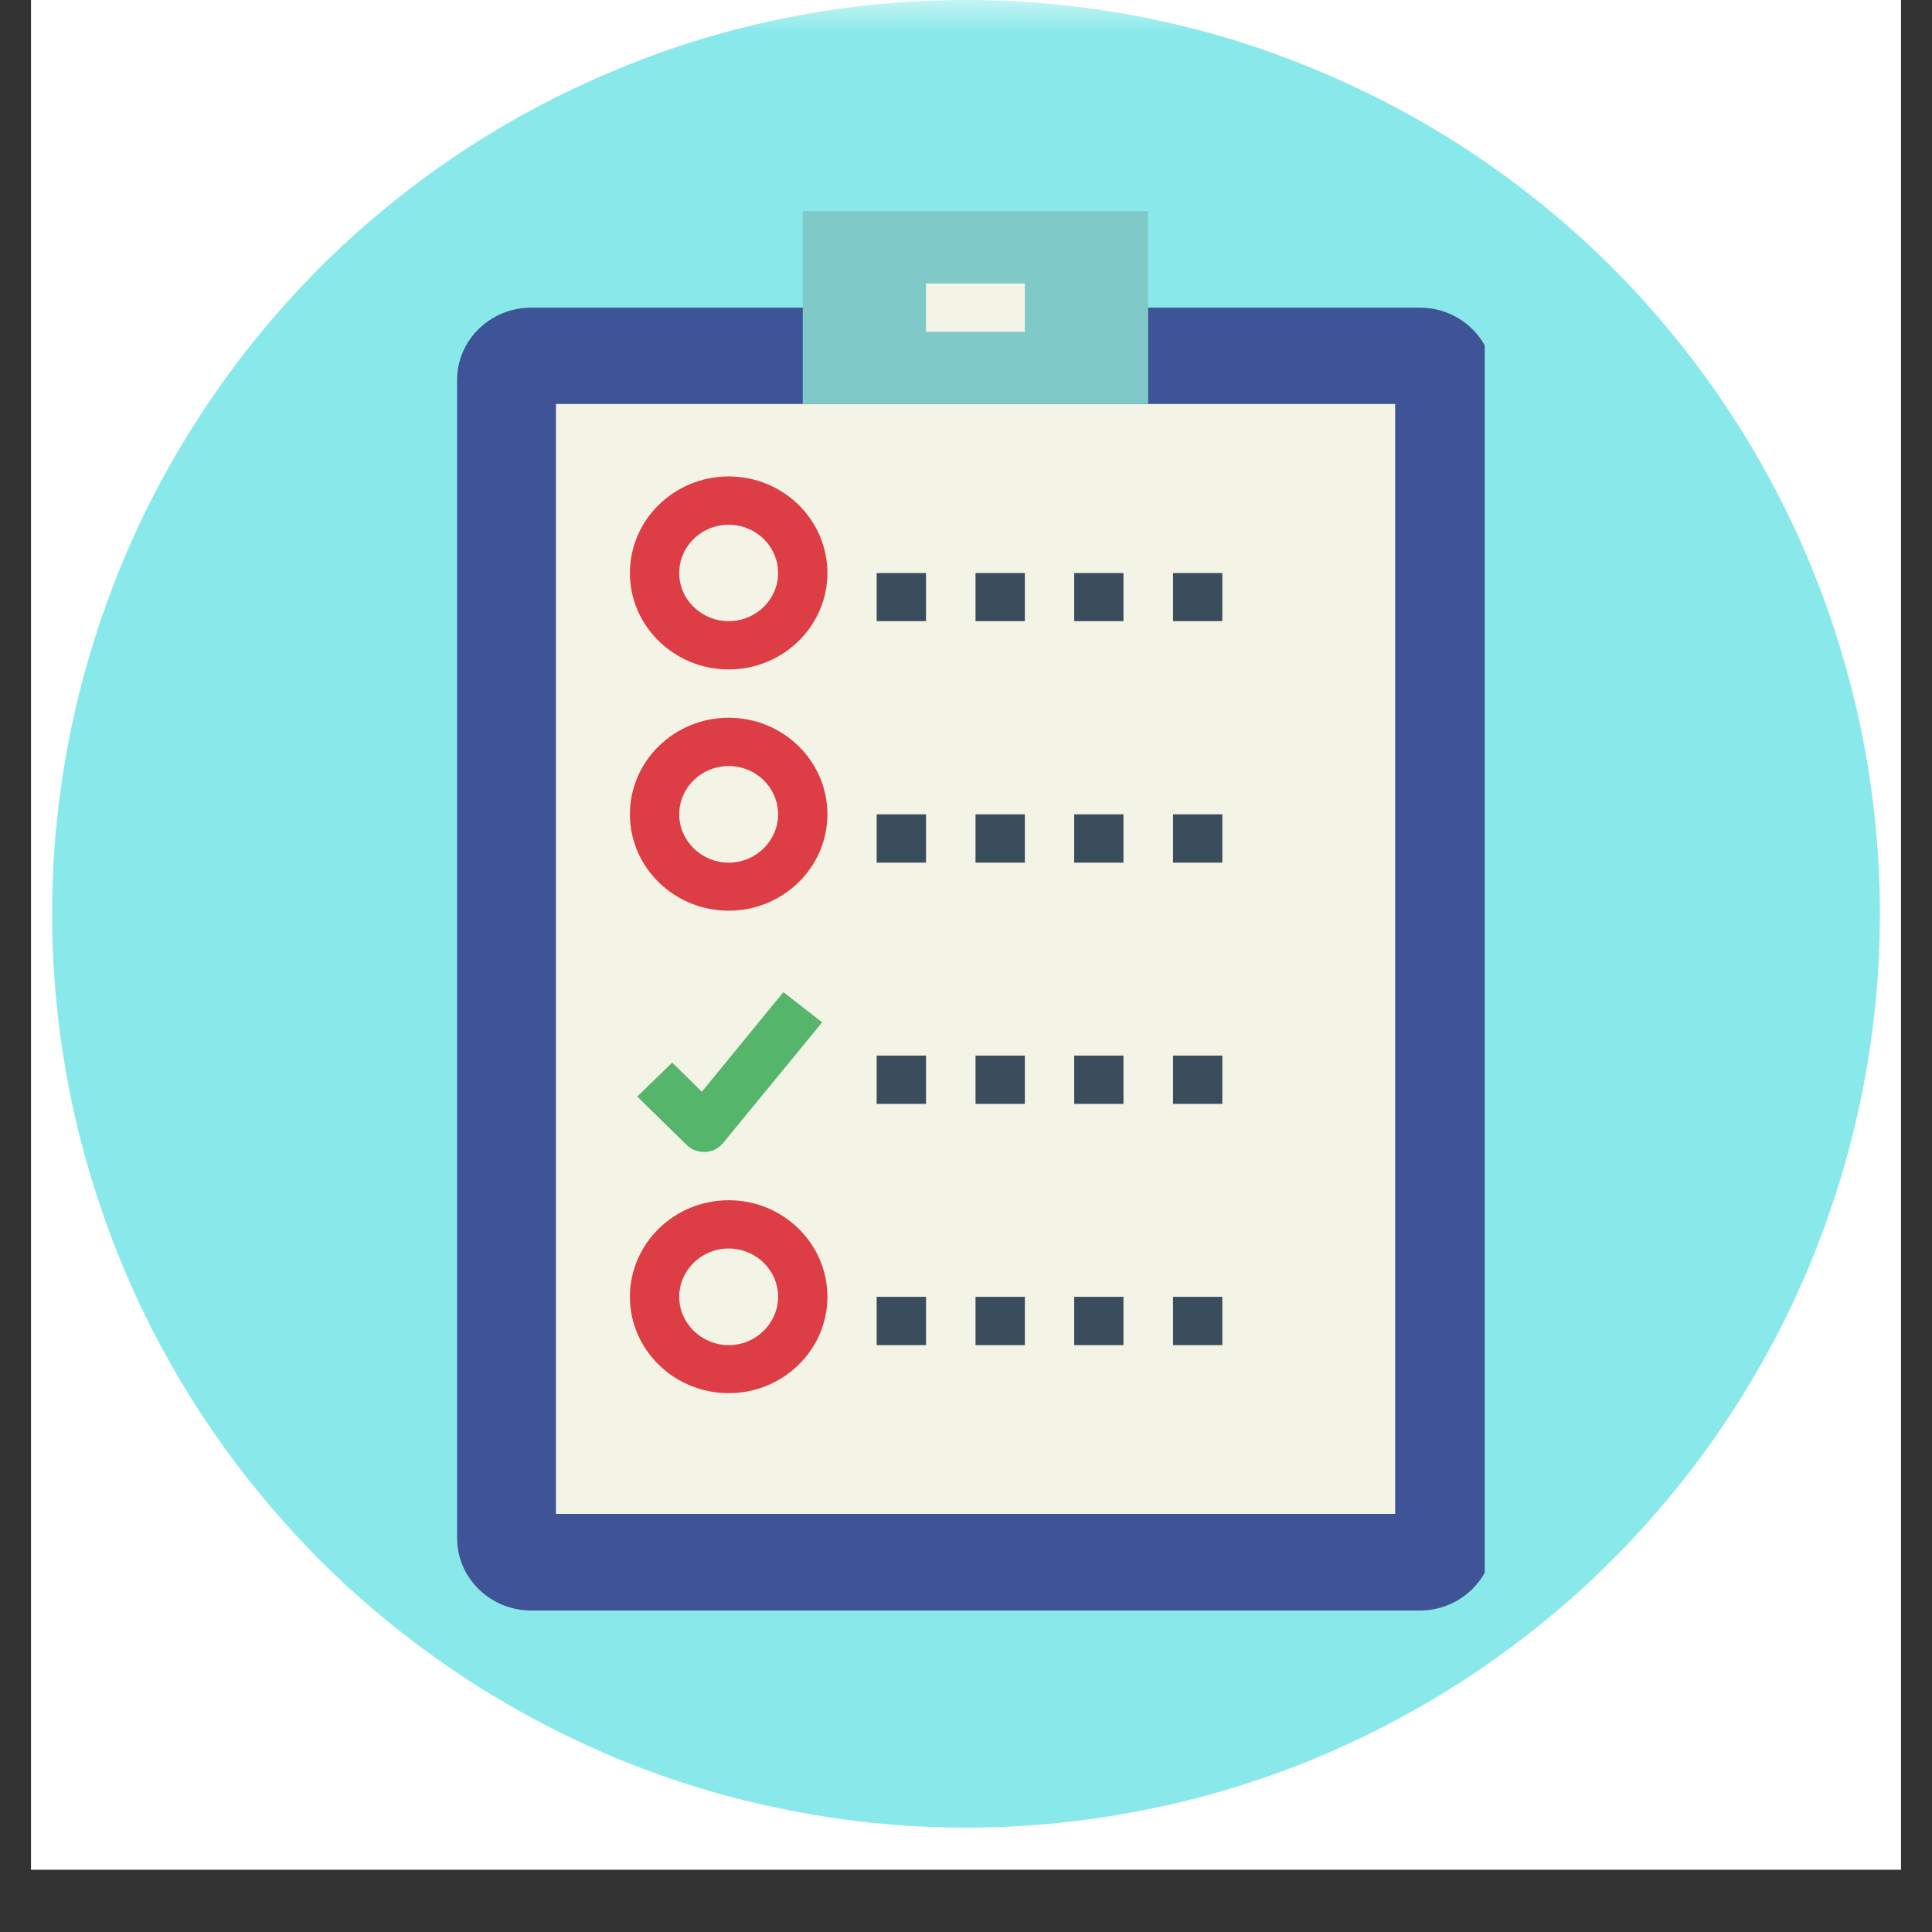
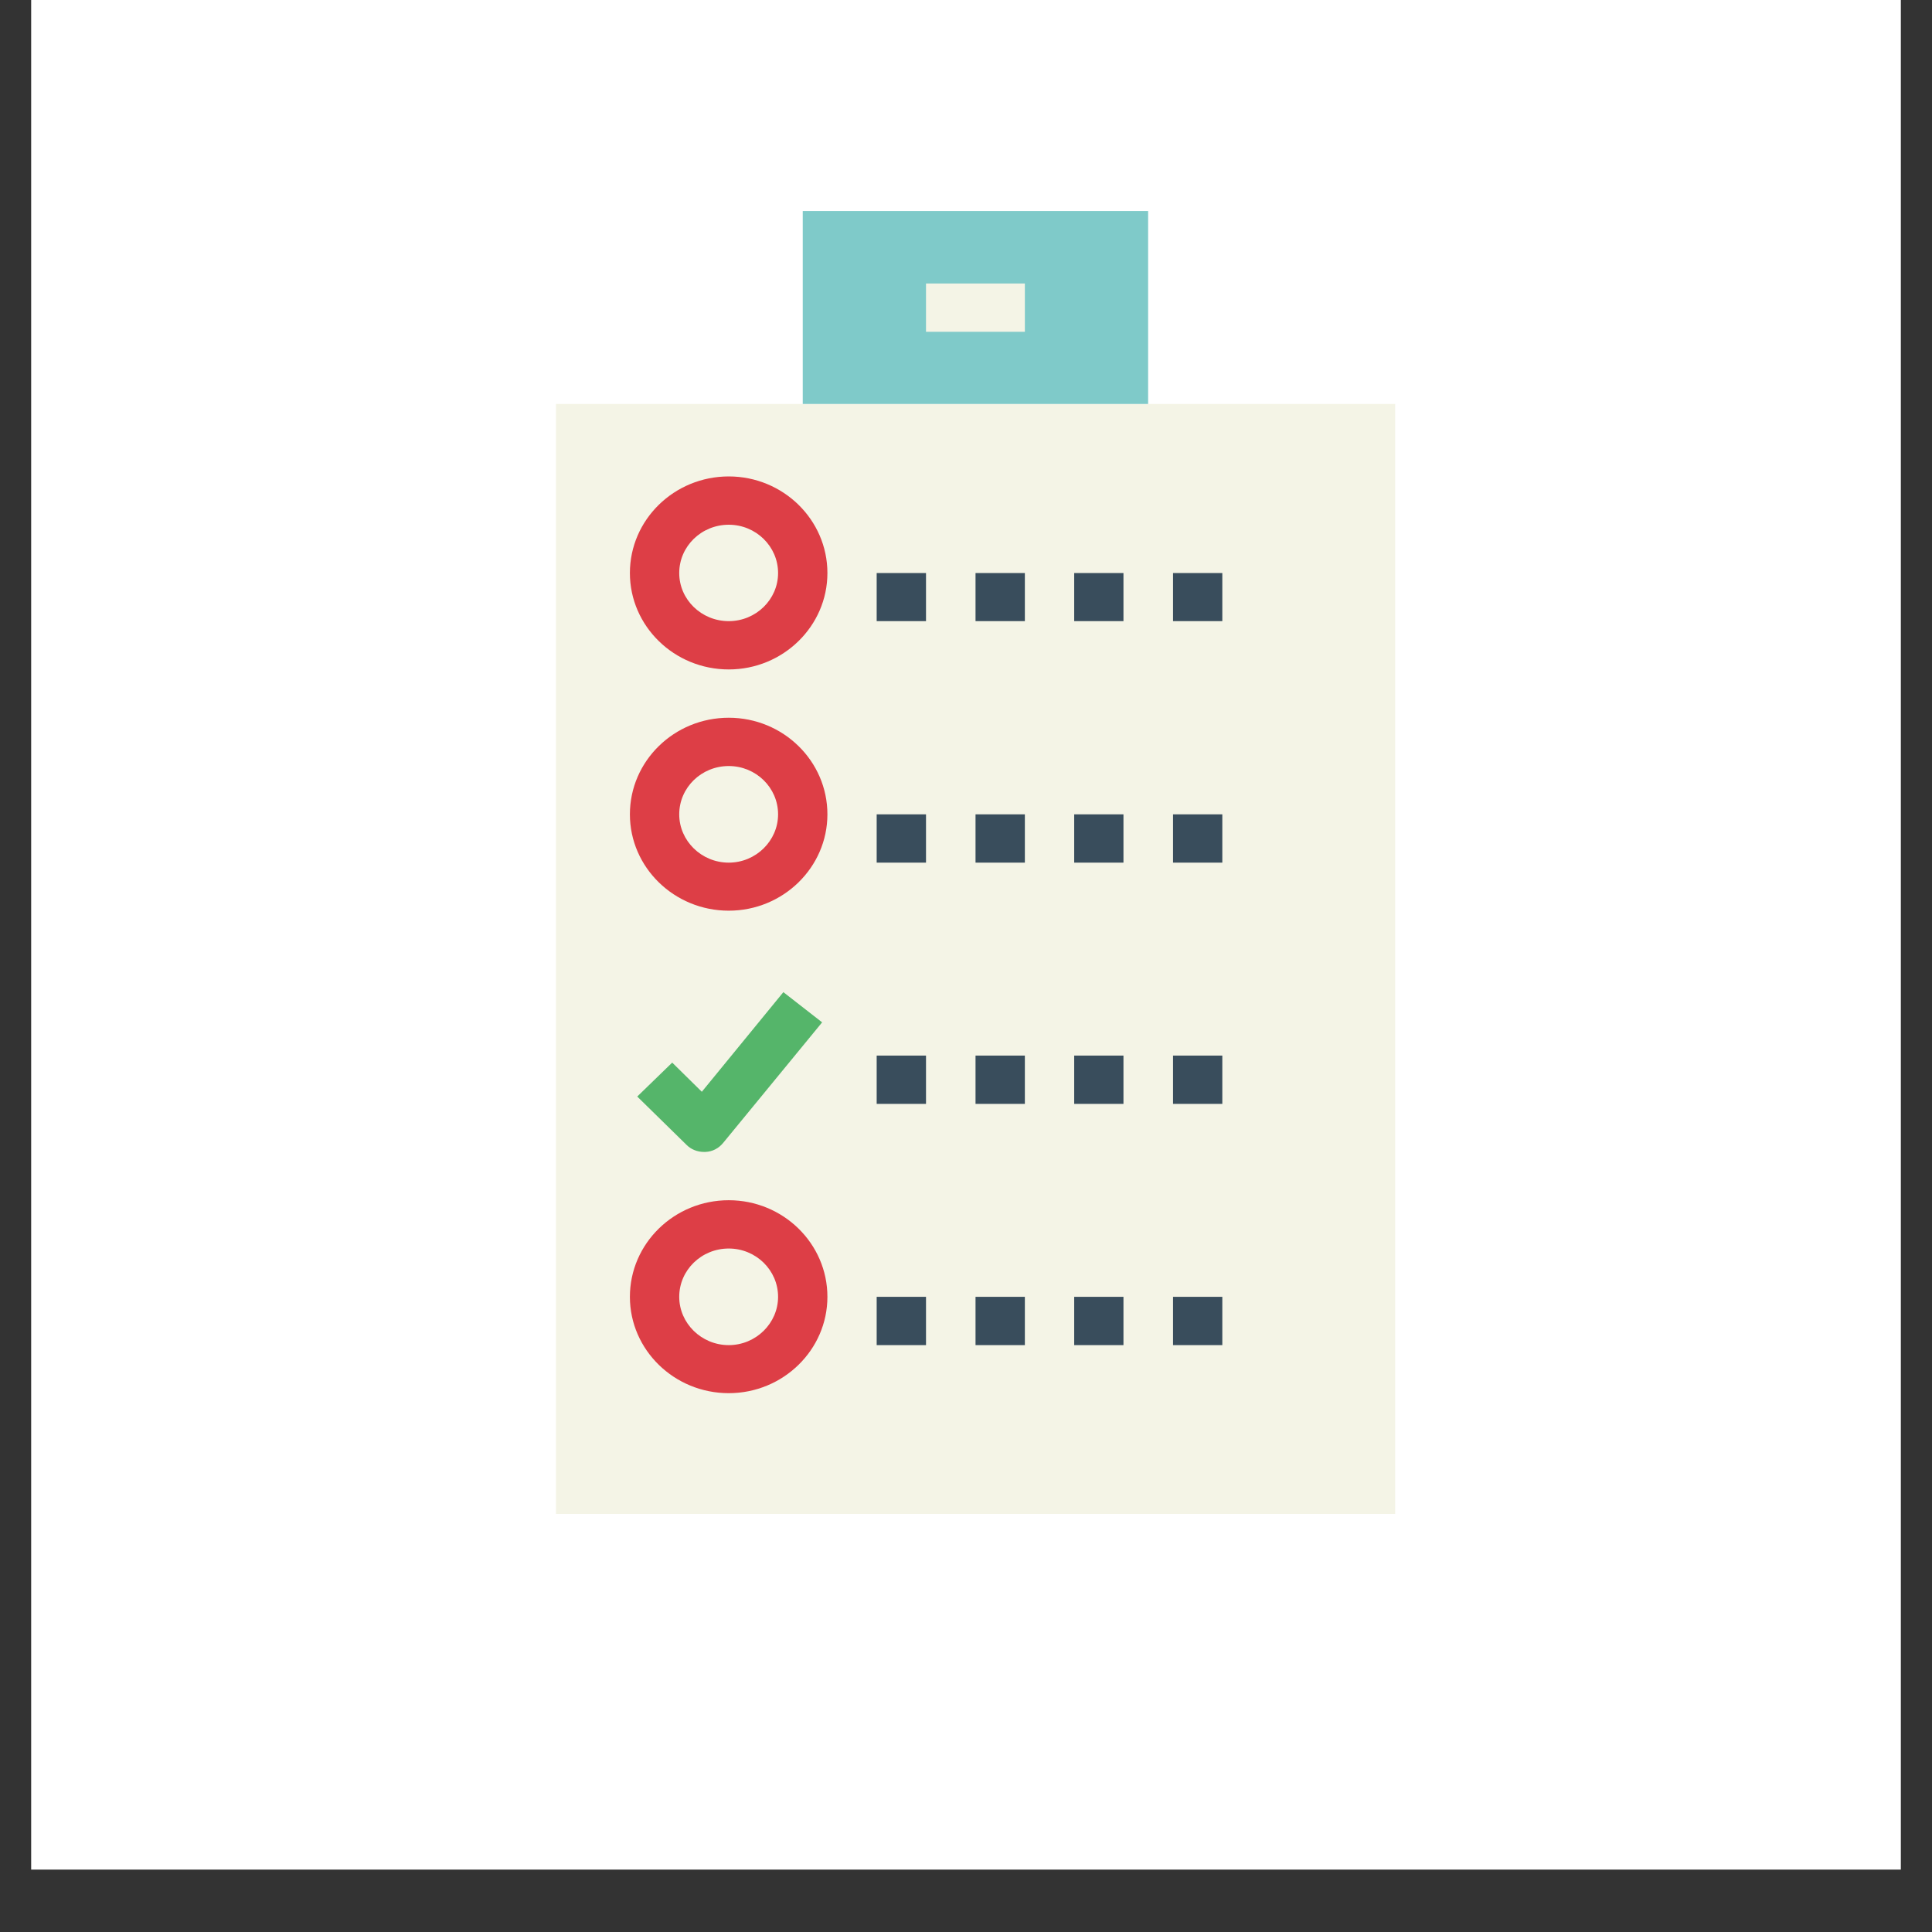
<svg xmlns="http://www.w3.org/2000/svg" xmlns:xlink="http://www.w3.org/1999/xlink" width="30pt" height="30pt" viewBox="0 0 30 30" version="1.2">
  <rect x="0" y="0" width="30" height="30" fill="#333333" stroke="none" />
  <defs>
    <clipPath id="clip1">
      <path d="M 0.484 0 L 29.516 0 L 29.516 29.031 L 0.484 29.031 Z M 0.484 0 " />
    </clipPath>
    <clipPath id="clip2">
      <path d="M 0.484 0 L 29.516 0 L 29.516 29 L 0.484 29 Z M 0.484 0 " />
    </clipPath>
    <filter id="alpha" filterUnits="objectBoundingBox" x="0%" y="0%" width="100%" height="100%">
      <feColorMatrix type="matrix" in="SourceGraphic" values="0 0 0 0 1 0 0 0 0 1 0 0 0 0 1 0 0 0 1 0" />
    </filter>
    <mask id="mask0">
      <g filter="url(#alpha)">
-         <rect x="0" y="0" width="30" height="30" style="fill:rgb(0%,0%,0%);fill-opacity:0.467;stroke:none;" />
-       </g>
+         </g>
    </mask>
    <clipPath id="clip4">
      <path d="M 0.715 0 L 29.285 0 L 29.285 28.566 L 0.715 28.566 Z M 0.715 0 " />
    </clipPath>
    <clipPath id="clip3">
      <rect x="0" y="0" width="30" height="29" />
    </clipPath>
    <g id="surface5" clip-path="url(#clip3)">
      <g clip-path="url(#clip4)" clip-rule="nonzero">
        <path style=" stroke:none;fill-rule:nonzero;fill:rgb(1.18%,81.18%,82.349%);fill-opacity:1;" d="M 15 0 C 14.066 0 13.145 0.09 12.23 0.273 C 11.316 0.453 10.43 0.723 9.57 1.082 C 8.711 1.438 7.891 1.875 7.117 2.391 C 6.344 2.91 5.625 3.496 4.965 4.156 C 4.309 4.816 3.719 5.531 3.203 6.305 C 2.684 7.082 2.246 7.898 1.891 8.758 C 1.535 9.621 1.266 10.508 1.082 11.422 C 0.902 12.336 0.809 13.258 0.809 14.191 C 0.809 15.121 0.902 16.043 1.082 16.957 C 1.266 17.871 1.535 18.758 1.891 19.621 C 2.246 20.48 2.684 21.297 3.203 22.074 C 3.719 22.848 4.309 23.562 4.965 24.223 C 5.625 24.883 6.344 25.469 7.117 25.988 C 7.891 26.504 8.711 26.941 9.57 27.301 C 10.43 27.656 11.316 27.926 12.23 28.105 C 13.145 28.289 14.066 28.379 15 28.379 C 15.934 28.379 16.855 28.289 17.77 28.105 C 18.684 27.926 19.57 27.656 20.43 27.301 C 21.289 26.941 22.109 26.504 22.883 25.988 C 23.656 25.469 24.375 24.883 25.035 24.223 C 25.691 23.562 26.281 22.848 26.797 22.074 C 27.316 21.297 27.754 20.48 28.109 19.621 C 28.465 18.758 28.734 17.871 28.918 16.957 C 29.098 16.043 29.191 15.121 29.191 14.191 C 29.191 13.258 29.098 12.336 28.918 11.422 C 28.734 10.508 28.465 9.621 28.109 8.758 C 27.754 7.898 27.316 7.082 26.797 6.305 C 26.281 5.531 25.691 4.816 25.035 4.156 C 24.375 3.496 23.656 2.91 22.883 2.391 C 22.109 1.875 21.289 1.438 20.43 1.082 C 19.57 0.723 18.684 0.453 17.77 0.273 C 16.855 0.09 15.934 0 15 0 Z M 15 0 " />
      </g>
    </g>
    <clipPath id="clip5">
-       <path d="M 7.09 4 L 23.055 4 L 23.055 25.008 L 7.09 25.008 Z M 7.09 4 " />
-     </clipPath>
+       </clipPath>
    <clipPath id="clip6">
      <path d="M 12 3.277 L 18 3.277 L 18 7 L 12 7 Z M 12 3.277 " />
    </clipPath>
  </defs>
  <g id="surface1">
    <g clip-path="url(#clip1)" clip-rule="nonzero">
-       <path style=" stroke:none;fill-rule:nonzero;fill:rgb(100%,100%,100%);fill-opacity:1;" d="M 0.484 0 L 29.516 0 L 29.516 29.031 L 0.484 29.031 Z M 0.484 0 " />
      <path style=" stroke:none;fill-rule:nonzero;fill:rgb(100%,100%,100%);fill-opacity:1;" d="M 0.484 0 L 29.516 0 L 29.516 29.031 L 0.484 29.031 Z M 0.484 0 " />
    </g>
    <g clip-path="url(#clip2)" clip-rule="nonzero">
      <use xlink:href="#surface5" transform="matrix(1,0,0,1,0,0)" mask="url(#mask0)" />
    </g>
    <g clip-path="url(#clip5)" clip-rule="nonzero">
      <path style=" stroke:none;fill-rule:nonzero;fill:rgb(24.309%,32.939%,58.82%);fill-opacity:1;" d="M 22.047 25.008 L 8.25 25.008 C 7.613 25.008 7.098 24.504 7.098 23.883 L 7.098 5.898 C 7.098 5.281 7.613 4.777 8.25 4.777 L 22.047 4.777 C 22.68 4.777 23.195 5.281 23.195 5.898 L 23.195 23.883 C 23.195 24.504 22.68 25.008 22.047 25.008 " />
    </g>
    <path style=" stroke:none;fill-rule:nonzero;fill:rgb(95.689%,95.689%,90.199%);fill-opacity:1;" d="M 21.664 23.508 L 8.633 23.508 L 8.633 6.273 L 21.664 6.273 L 21.664 23.508 " />
    <path style=" stroke:none;fill-rule:nonzero;fill:rgb(86.67%,24.309%,27.449%);fill-opacity:1;" d="M 11.316 8.148 C 10.891 8.148 10.547 8.484 10.547 8.898 C 10.547 9.309 10.891 9.645 11.316 9.645 C 11.738 9.645 12.082 9.309 12.082 8.898 C 12.082 8.484 11.738 8.148 11.316 8.148 Z M 11.316 10.395 C 10.469 10.395 9.781 9.723 9.781 8.898 C 9.781 8.07 10.469 7.398 11.316 7.398 C 12.16 7.398 12.848 8.07 12.848 8.898 C 12.848 9.723 12.16 10.395 11.316 10.395 " />
    <path style=" stroke:none;fill-rule:nonzero;fill:rgb(86.67%,24.309%,27.449%);fill-opacity:1;" d="M 11.316 11.895 C 10.891 11.895 10.547 12.23 10.547 12.645 C 10.547 13.055 10.891 13.395 11.316 13.395 C 11.738 13.395 12.082 13.055 12.082 12.645 C 12.082 12.23 11.738 11.895 11.316 11.895 Z M 11.316 14.141 C 10.469 14.141 9.781 13.469 9.781 12.645 C 9.781 11.816 10.469 11.145 11.316 11.145 C 12.16 11.145 12.848 11.816 12.848 12.645 C 12.848 13.469 12.16 14.141 11.316 14.141 " />
    <path style=" stroke:none;fill-rule:nonzero;fill:rgb(86.67%,24.309%,27.449%);fill-opacity:1;" d="M 11.316 19.387 C 10.891 19.387 10.547 19.723 10.547 20.137 C 10.547 20.547 10.891 20.887 11.316 20.887 C 11.738 20.887 12.082 20.547 12.082 20.137 C 12.082 19.723 11.738 19.387 11.316 19.387 Z M 11.316 21.633 C 10.469 21.633 9.781 20.961 9.781 20.137 C 9.781 19.309 10.469 18.637 11.316 18.637 C 12.16 18.637 12.848 19.309 12.848 20.137 C 12.848 20.961 12.16 21.633 11.316 21.633 " />
    <g clip-path="url(#clip6)" clip-rule="nonzero">
      <path style=" stroke:none;fill-rule:nonzero;fill:rgb(49.799%,79.219%,78.819%);fill-opacity:1;" d="M 17.828 6.273 L 12.465 6.273 L 12.465 3.277 L 17.828 3.277 L 17.828 6.273 " />
    </g>
    <path style=" stroke:none;fill-rule:nonzero;fill:rgb(95.689%,95.689%,90.199%);fill-opacity:1;" d="M 15.914 5.152 L 14.379 5.152 L 14.379 4.402 L 15.914 4.402 L 15.914 5.152 " />
    <path style=" stroke:none;fill-rule:nonzero;fill:rgb(22.35%,30.199%,36.079%);fill-opacity:1;" d="M 14.379 9.645 L 13.613 9.645 L 13.613 8.898 L 14.379 8.898 L 14.379 9.645 " />
    <path style=" stroke:none;fill-rule:nonzero;fill:rgb(22.35%,30.199%,36.079%);fill-opacity:1;" d="M 15.914 9.645 L 15.148 9.645 L 15.148 8.898 L 15.914 8.898 L 15.914 9.645 " />
    <path style=" stroke:none;fill-rule:nonzero;fill:rgb(22.35%,30.199%,36.079%);fill-opacity:1;" d="M 17.445 9.645 L 16.68 9.645 L 16.68 8.898 L 17.445 8.898 L 17.445 9.645 " />
    <path style=" stroke:none;fill-rule:nonzero;fill:rgb(22.35%,30.199%,36.079%);fill-opacity:1;" d="M 18.98 9.645 L 18.215 9.645 L 18.215 8.898 L 18.98 8.898 L 18.98 9.645 " />
    <path style=" stroke:none;fill-rule:nonzero;fill:rgb(22.35%,30.199%,36.079%);fill-opacity:1;" d="M 14.379 13.395 L 13.613 13.395 L 13.613 12.645 L 14.379 12.645 L 14.379 13.395 " />
    <path style=" stroke:none;fill-rule:nonzero;fill:rgb(22.35%,30.199%,36.079%);fill-opacity:1;" d="M 15.914 13.395 L 15.148 13.395 L 15.148 12.645 L 15.914 12.645 L 15.914 13.395 " />
    <path style=" stroke:none;fill-rule:nonzero;fill:rgb(22.35%,30.199%,36.079%);fill-opacity:1;" d="M 17.445 13.395 L 16.68 13.395 L 16.68 12.645 L 17.445 12.645 L 17.445 13.395 " />
    <path style=" stroke:none;fill-rule:nonzero;fill:rgb(22.35%,30.199%,36.079%);fill-opacity:1;" d="M 18.98 13.395 L 18.215 13.395 L 18.215 12.645 L 18.98 12.645 L 18.98 13.395 " />
    <path style=" stroke:none;fill-rule:nonzero;fill:rgb(22.35%,30.199%,36.079%);fill-opacity:1;" d="M 14.379 17.141 L 13.613 17.141 L 13.613 16.391 L 14.379 16.391 L 14.379 17.141 " />
    <path style=" stroke:none;fill-rule:nonzero;fill:rgb(22.35%,30.199%,36.079%);fill-opacity:1;" d="M 15.914 17.141 L 15.148 17.141 L 15.148 16.391 L 15.914 16.391 L 15.914 17.141 " />
    <path style=" stroke:none;fill-rule:nonzero;fill:rgb(22.35%,30.199%,36.079%);fill-opacity:1;" d="M 17.445 17.141 L 16.68 17.141 L 16.68 16.391 L 17.445 16.391 L 17.445 17.141 " />
    <path style=" stroke:none;fill-rule:nonzero;fill:rgb(22.35%,30.199%,36.079%);fill-opacity:1;" d="M 18.98 17.141 L 18.215 17.141 L 18.215 16.391 L 18.98 16.391 L 18.98 17.141 " />
    <path style=" stroke:none;fill-rule:nonzero;fill:rgb(22.35%,30.199%,36.079%);fill-opacity:1;" d="M 14.379 20.887 L 13.613 20.887 L 13.613 20.137 L 14.379 20.137 L 14.379 20.887 " />
    <path style=" stroke:none;fill-rule:nonzero;fill:rgb(22.35%,30.199%,36.079%);fill-opacity:1;" d="M 15.914 20.887 L 15.148 20.887 L 15.148 20.137 L 15.914 20.137 L 15.914 20.887 " />
    <path style=" stroke:none;fill-rule:nonzero;fill:rgb(22.35%,30.199%,36.079%);fill-opacity:1;" d="M 17.445 20.887 L 16.68 20.887 L 16.68 20.137 L 17.445 20.137 L 17.445 20.887 " />
    <path style=" stroke:none;fill-rule:nonzero;fill:rgb(22.35%,30.199%,36.079%);fill-opacity:1;" d="M 18.98 20.887 L 18.215 20.887 L 18.215 20.137 L 18.98 20.137 L 18.98 20.887 " />
    <path style=" stroke:none;fill-rule:nonzero;fill:rgb(33.33%,70.979%,41.57%);fill-opacity:1;" d="M 10.93 17.887 C 10.828 17.887 10.73 17.848 10.66 17.777 L 9.895 17.027 L 10.438 16.5 L 10.898 16.953 L 12.164 15.406 L 12.766 15.875 L 11.23 17.746 C 11.16 17.832 11.062 17.883 10.953 17.887 C 10.945 17.887 10.938 17.887 10.93 17.887 " />
  </g>
</svg>